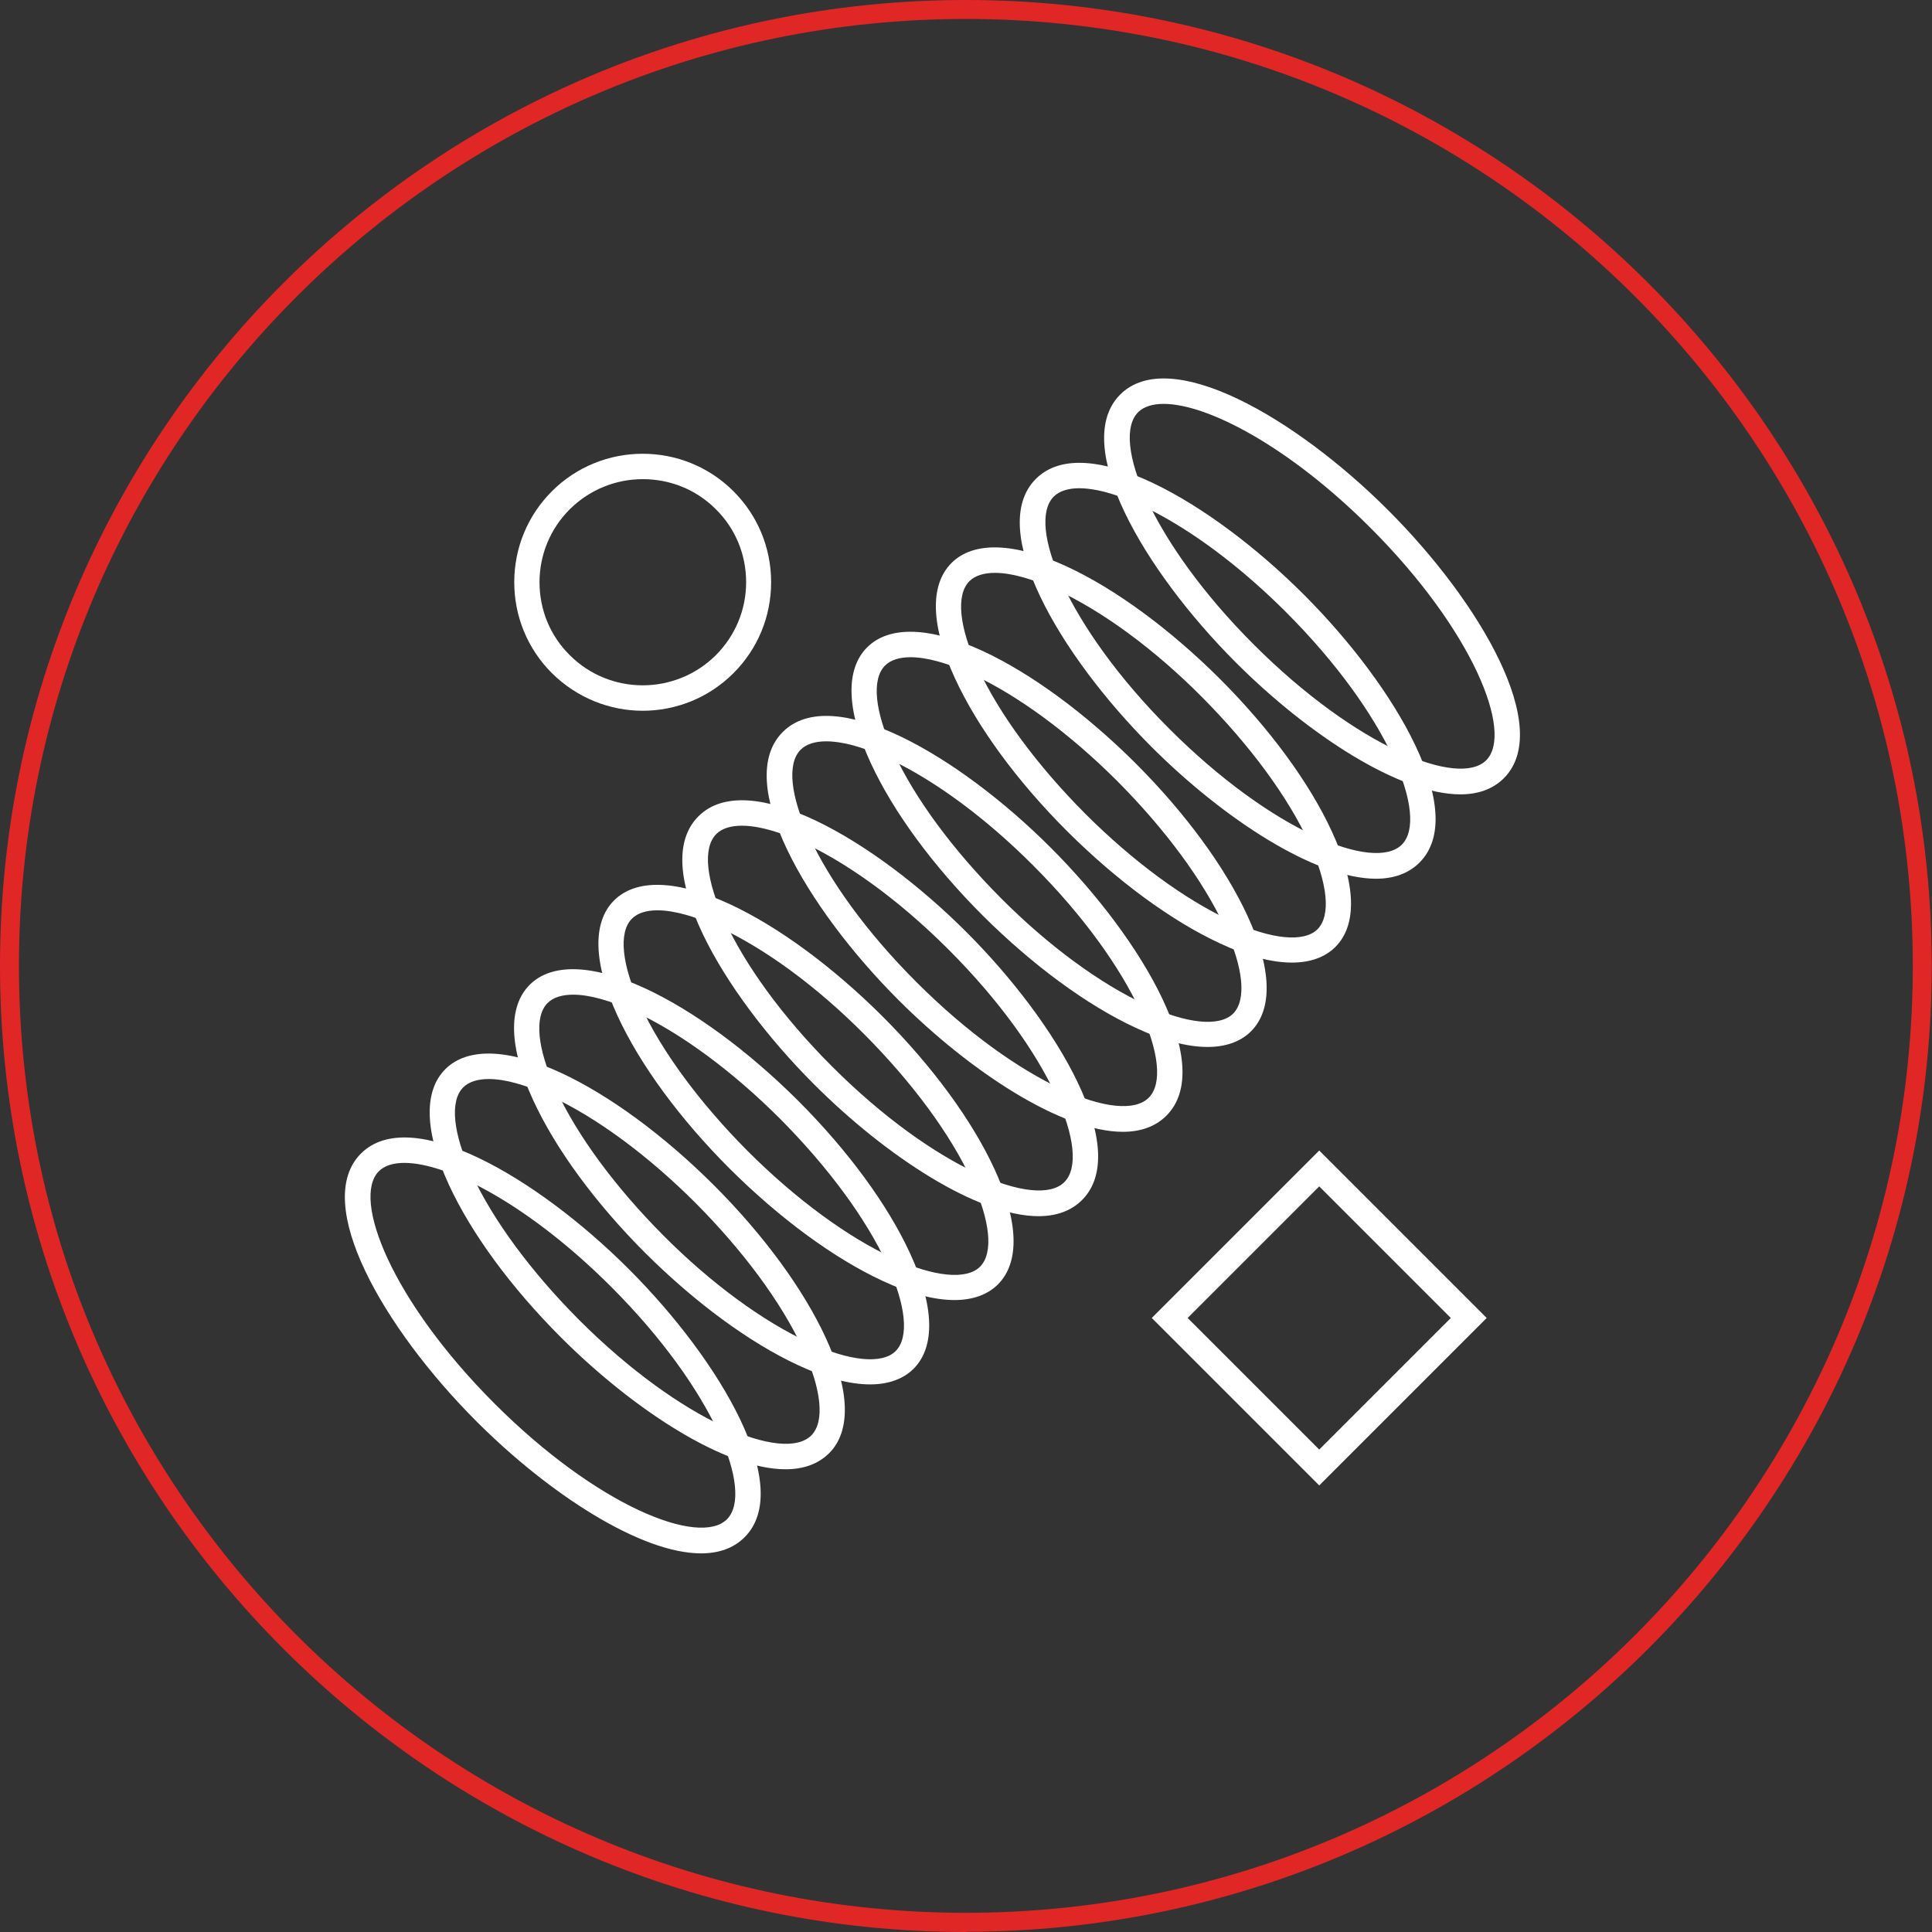
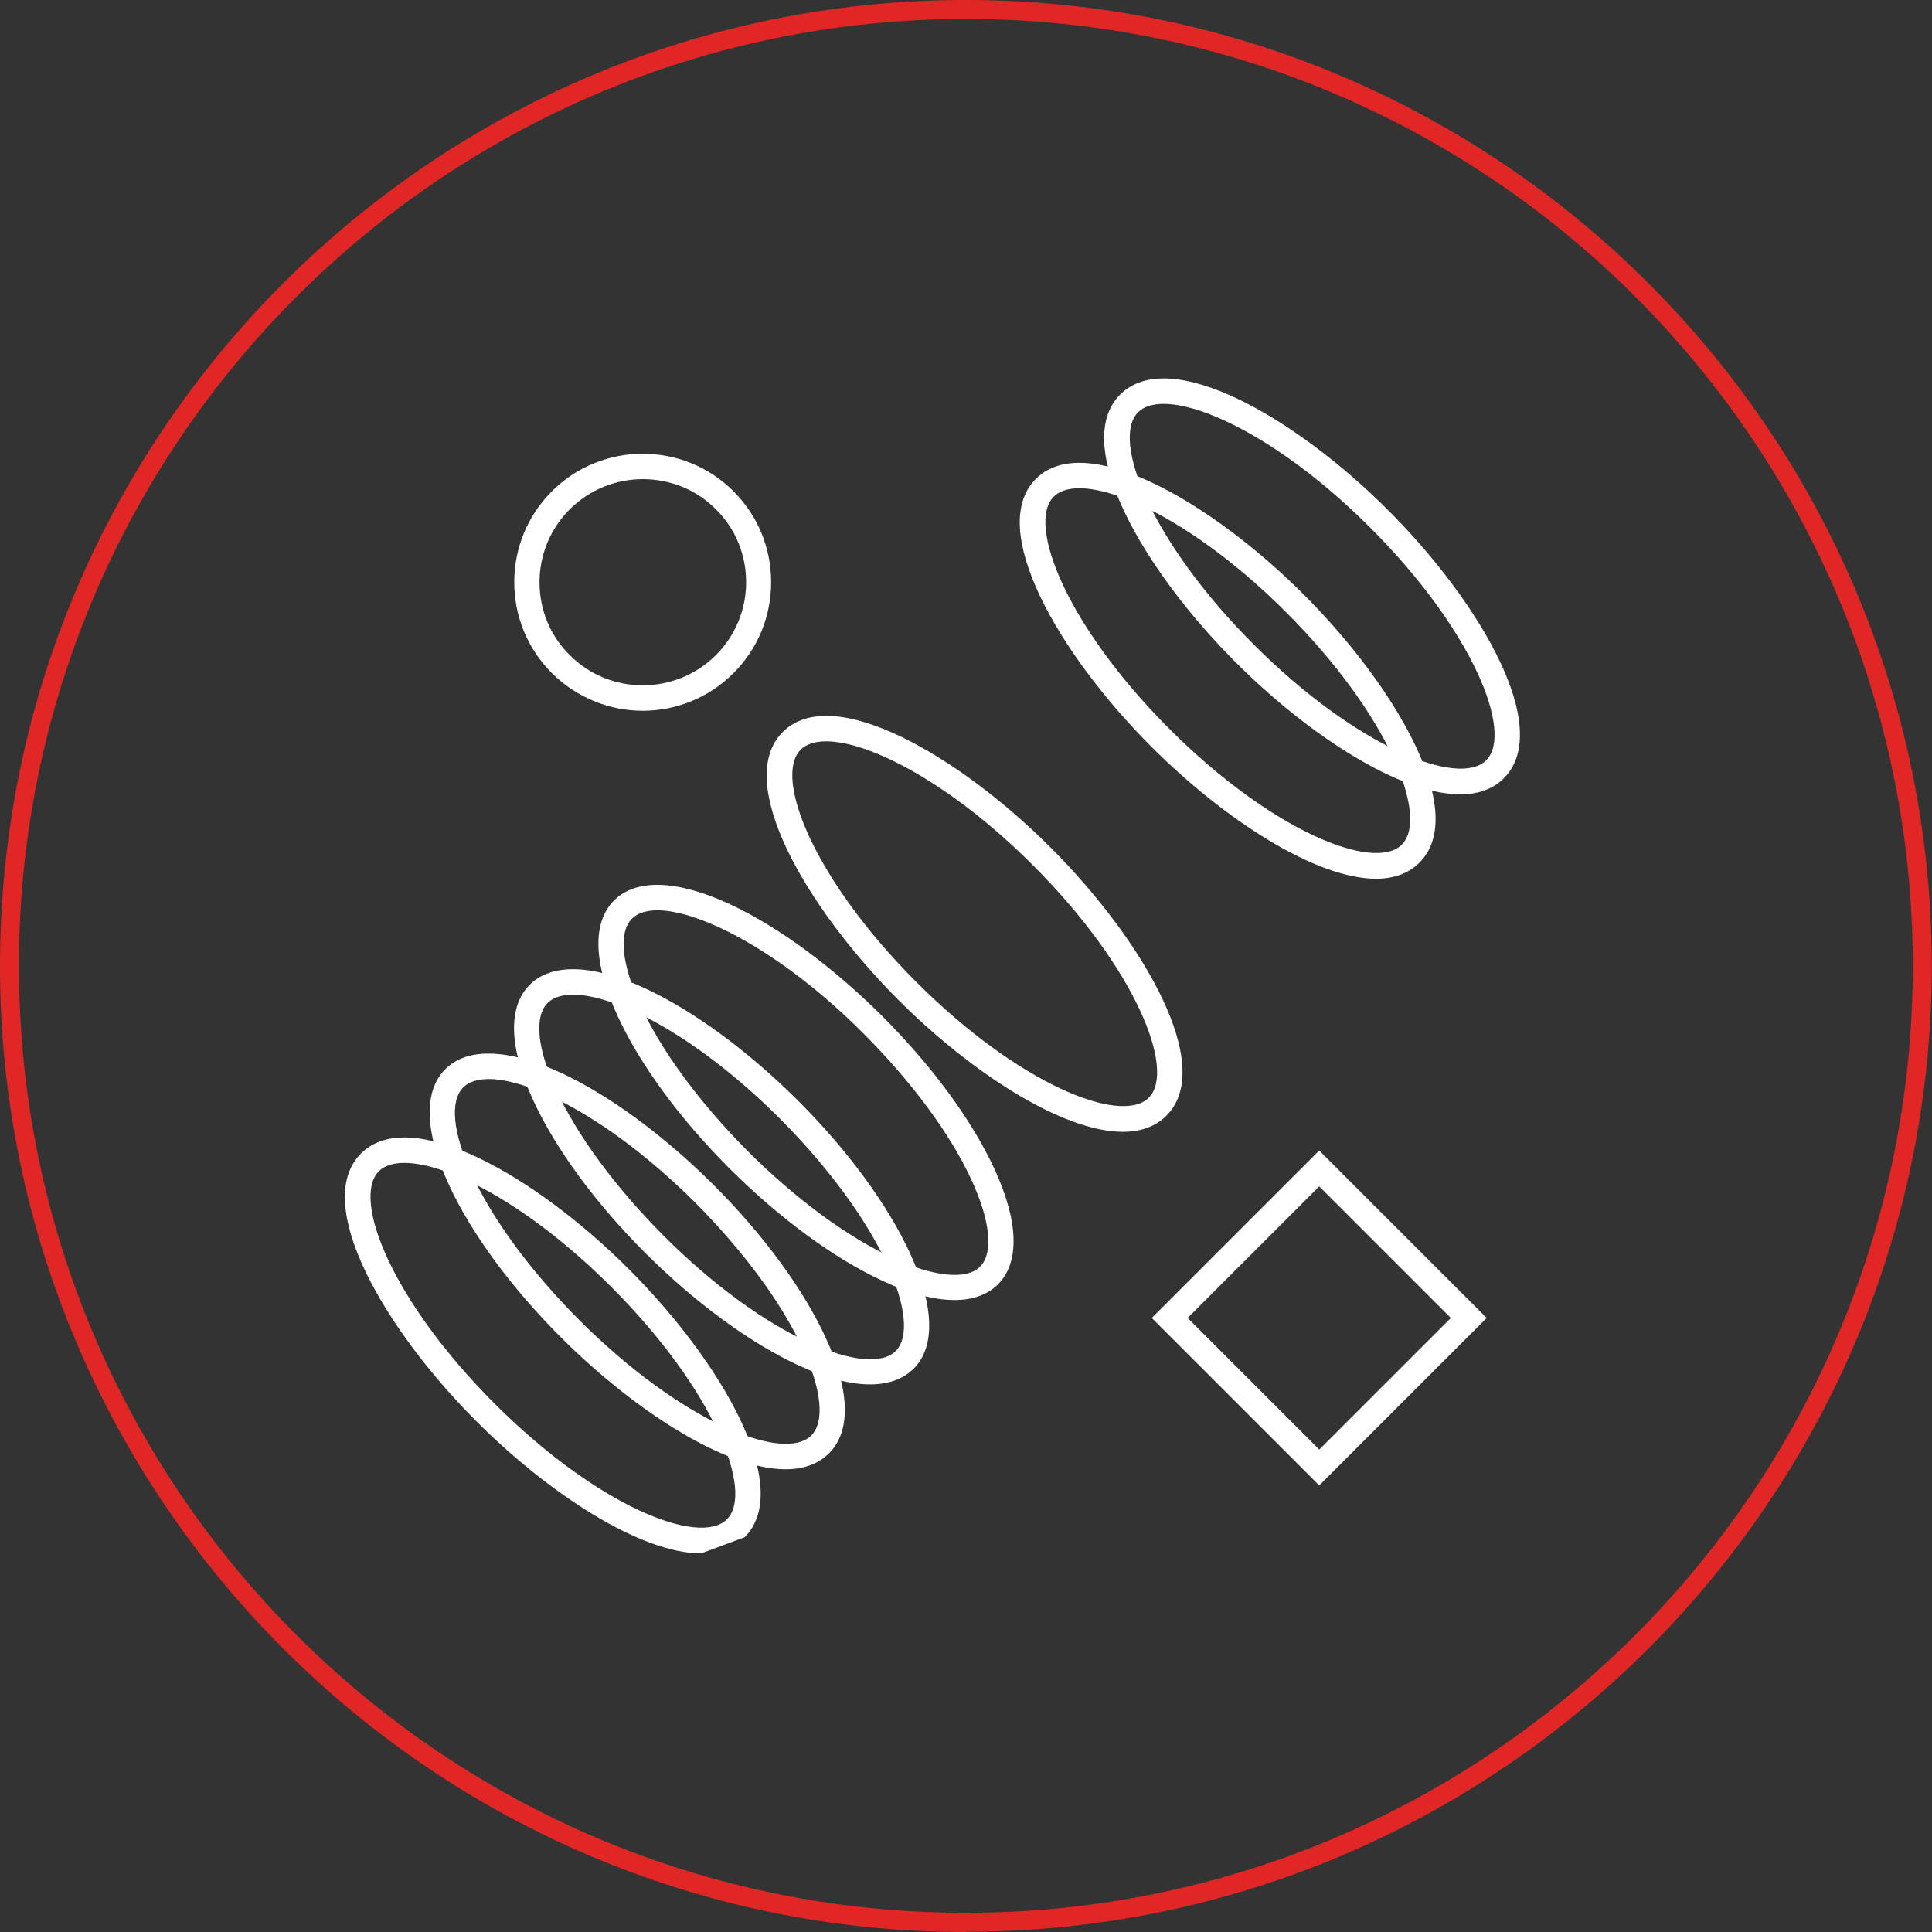
<svg xmlns="http://www.w3.org/2000/svg" viewBox="0 0 76.49 76.49">
  <rect x="0" y="0" width="76.49" height="76.49" fill="#333333" stroke="none" />
  <defs>
    <style>.d{fill:#fff;}.e{fill:#e12726;}</style>
  </defs>
  <g id="a" />
  <g id="b">
    <g id="c">
      <path class="e" d="M38.24,76.49C17.16,76.49,0,59.33,0,38.24S17.16,0,38.24,0s38.24,17.16,38.24,38.24-17.16,38.24-38.24,38.24ZM38.24,.75C17.57,.75,.75,17.57,.75,38.24s16.82,37.49,37.49,37.49,37.49-16.82,37.49-37.49S58.92,.75,38.24,.75Z" />
      <g>
        <path class="d" d="M57.82,31.45c-2.4,0-6.03-2.36-8.89-5.22-3.68-3.68-6.54-8.65-4.58-10.61,1.96-1.96,6.93,.9,10.61,4.58,3.68,3.68,6.54,8.65,4.58,10.61h0c-.44,.44-1.03,.64-1.73,.64Zm-11.75-15.46c-.44,0-.79,.11-1.01,.33-1.09,1.09,.52,5.14,4.58,9.2,4.06,4.06,8.11,5.67,9.2,4.58,1.09-1.09-.52-5.14-4.58-9.2-3.23-3.23-6.46-4.91-8.19-4.91Z" />
        <path class="d" d="M54.48,34.79c-2.4,0-6.03-2.36-8.89-5.22-3.68-3.68-6.54-8.65-4.58-10.61,1.96-1.96,6.93,.9,10.61,4.58,3.68,3.68,6.54,8.65,4.58,10.61h0c-.44,.44-1.03,.64-1.73,.64Zm-11.75-15.46c-.44,0-.79,.11-1.01,.33-1.09,1.09,.52,5.14,4.58,9.2,4.06,4.06,8.11,5.67,9.2,4.58,1.09-1.09-.52-5.14-4.58-9.2-3.23-3.23-6.46-4.91-8.19-4.91Z" />
-         <path class="d" d="M51.15,38.11c-.8,0-1.76-.25-2.85-.76-1.92-.89-4.07-2.47-6.05-4.44-1.98-1.98-3.55-4.12-4.44-6.05-.96-2.08-1.01-3.7-.14-4.57,.87-.87,2.49-.82,4.57,.14,1.92,.89,4.07,2.47,6.05,4.44,1.98,1.98,3.55,4.12,4.44,6.05,.96,2.08,1.01,3.7,.14,4.57h0c-.41,.41-1,.62-1.72,.62Zm-11.76-15.43c-.44,0-.79,.11-1.01,.33-.54,.54-.41,1.82,.34,3.44,.84,1.82,2.35,3.86,4.24,5.76,1.89,1.89,3.94,3.4,5.76,4.24,1.62,.75,2.91,.87,3.44,.34h0c.54-.54,.41-1.82-.34-3.44-.84-1.82-2.35-3.86-4.24-5.76s-3.94-3.4-5.76-4.24c-.96-.44-1.79-.67-2.43-.67Z" />
-         <path class="d" d="M47.81,41.45c-.8,0-1.76-.25-2.85-.76-1.92-.89-4.07-2.47-6.05-4.44-1.98-1.98-3.55-4.12-4.44-6.05-.96-2.08-1.01-3.7-.14-4.57,.87-.87,2.49-.82,4.57,.14,1.92,.89,4.07,2.47,6.05,4.44,1.98,1.98,3.55,4.12,4.44,6.05,.96,2.08,1.01,3.7,.14,4.57h0c-.41,.41-1,.62-1.72,.62Zm-11.76-15.43c-.44,0-.79,.11-1.01,.33-.54,.54-.41,1.82,.34,3.44,.84,1.82,2.35,3.86,4.24,5.76s3.94,3.4,5.76,4.24c1.62,.75,2.91,.87,3.44,.34h0c.54-.54,.41-1.82-.34-3.44-.84-1.82-2.35-3.86-4.24-5.76-1.89-1.89-3.94-3.4-5.76-4.24-.96-.44-1.79-.67-2.43-.67Z" />
        <path class="d" d="M44.46,44.81c-2.4,0-6.03-2.36-8.89-5.22-3.68-3.68-6.54-8.65-4.58-10.61,1.96-1.96,6.93,.9,10.61,4.58,3.68,3.68,6.54,8.65,4.58,10.61h0c-.44,.44-1.03,.64-1.73,.64Zm-11.75-15.46c-.44,0-.79,.11-1.01,.33-1.09,1.09,.52,5.14,4.58,9.2,4.06,4.06,8.11,5.67,9.2,4.58,1.09-1.09-.52-5.14-4.58-9.2-3.23-3.23-6.46-4.91-8.19-4.91Z" />
-         <path class="d" d="M41.12,48.15c-2.4,0-6.03-2.36-8.89-5.22-3.68-3.68-6.54-8.65-4.58-10.61,1.96-1.96,6.93,.9,10.61,4.58,3.68,3.68,6.54,8.65,4.58,10.61h0c-.44,.44-1.03,.64-1.73,.64Zm-11.75-15.46c-.44,0-.79,.11-1.01,.33-1.09,1.09,.52,5.14,4.58,9.2,4.06,4.06,8.11,5.67,9.2,4.58,1.09-1.09-.52-5.14-4.58-9.2-3.23-3.23-6.46-4.91-8.19-4.91Z" />
        <path class="d" d="M37.79,51.47c-.8,0-1.76-.25-2.85-.76-1.92-.89-4.07-2.47-6.05-4.44-1.98-1.98-3.55-4.12-4.44-6.05-.96-2.08-1.01-3.7-.14-4.57,.87-.87,2.49-.82,4.57,.14,1.92,.89,4.07,2.47,6.05,4.44,1.98,1.98,3.55,4.12,4.44,6.05,.96,2.08,1.01,3.7,.14,4.57h0c-.41,.41-1,.62-1.72,.62Zm-11.76-15.43c-.44,0-.79,.11-1.01,.33-.54,.54-.41,1.82,.34,3.44,.84,1.82,2.35,3.86,4.24,5.76,1.89,1.89,3.94,3.4,5.76,4.24,1.62,.75,2.91,.87,3.44,.34h0c.54-.54,.41-1.82-.34-3.44-.84-1.82-2.35-3.86-4.24-5.76s-3.94-3.4-5.76-4.24c-.96-.44-1.79-.67-2.43-.67Z" />
        <path class="d" d="M34.45,54.81c-.8,0-1.76-.25-2.85-.76-1.92-.89-4.07-2.47-6.05-4.44-1.98-1.98-3.55-4.12-4.44-6.05-.96-2.08-1.01-3.7-.14-4.57,.87-.87,2.49-.82,4.57,.14,1.92,.89,4.07,2.47,6.05,4.44,1.98,1.98,3.55,4.12,4.44,6.05,.96,2.08,1.01,3.7,.14,4.57h0c-.41,.41-1,.62-1.72,.62Zm-11.76-15.43c-.44,0-.79,.11-1.01,.33-.54,.54-.41,1.82,.34,3.44,.84,1.82,2.35,3.86,4.24,5.76s3.94,3.4,5.76,4.24c1.62,.75,2.91,.87,3.44,.34h0c.54-.54,.41-1.82-.34-3.44-.84-1.82-2.35-3.86-4.24-5.76-1.89-1.89-3.94-3.4-5.76-4.24-.96-.44-1.79-.67-2.43-.67Z" />
        <path class="d" d="M31.1,58.17c-2.4,0-6.03-2.36-8.89-5.22-1.98-1.98-3.55-4.12-4.44-6.05-.96-2.08-1.01-3.7-.14-4.57,.87-.87,2.49-.82,4.57,.14,1.92,.89,4.07,2.47,6.05,4.44,1.98,1.98,3.55,4.12,4.44,6.05,.96,2.08,1.01,3.7,.14,4.57-.44,.44-1.03,.64-1.73,.64Zm-11.75-15.45c-.44,0-.79,.11-1.01,.33-.54,.54-.41,1.82,.34,3.44,.84,1.82,2.35,3.86,4.24,5.76,4.06,4.06,8.11,5.67,9.2,4.58,.54-.54,.41-1.82-.34-3.44-.84-1.82-2.35-3.86-4.24-5.76-1.89-1.89-3.94-3.4-5.76-4.24-.96-.44-1.79-.67-2.43-.67Z" />
-         <path class="d" d="M27.76,61.5c-2.4,0-6.03-2.36-8.89-5.22-3.68-3.68-6.54-8.65-4.58-10.61,1.96-1.96,6.93,.9,10.61,4.58,3.68,3.68,6.54,8.65,4.58,10.61h0c-.44,.44-1.03,.64-1.73,.64Zm-11.75-15.46c-.44,0-.79,.11-1.01,.33-1.09,1.09,.52,5.14,4.58,9.2,4.06,4.06,8.11,5.67,9.2,4.58,1.09-1.09-.52-5.14-4.58-9.2-3.23-3.23-6.46-4.91-8.19-4.91Z" />
+         <path class="d" d="M27.76,61.5c-2.4,0-6.03-2.36-8.89-5.22-3.68-3.68-6.54-8.65-4.58-10.61,1.96-1.96,6.93,.9,10.61,4.58,3.68,3.68,6.54,8.65,4.58,10.61h0Zm-11.75-15.46c-.44,0-.79,.11-1.01,.33-1.09,1.09,.52,5.14,4.58,9.2,4.06,4.06,8.11,5.67,9.2,4.58,1.09-1.09-.52-5.14-4.58-9.2-3.23-3.23-6.46-4.91-8.19-4.91Z" />
      </g>
      <path class="d" d="M25.45,28.14c-1.3,0-2.6-.5-3.6-1.49-.96-.96-1.49-2.24-1.49-3.6s.53-2.64,1.49-3.6c1.98-1.98,5.21-1.98,7.19,0,.96,.96,1.49,2.24,1.49,3.6s-.53,2.64-1.49,3.6h0c-.99,.99-2.29,1.49-3.6,1.49Zm0-9.17c-1.05,0-2.09,.4-2.89,1.19-.77,.77-1.2,1.8-1.2,2.89s.42,2.12,1.2,2.89c1.59,1.59,4.18,1.59,5.78,0h0c.77-.77,1.2-1.8,1.2-2.89s-.42-2.12-1.2-2.89c-.8-.8-1.84-1.19-2.89-1.19Z" />
      <path class="d" d="M52.23,58.81l-6.63-6.63,6.63-6.63,6.63,6.63-6.63,6.63Zm-5.21-6.63l5.21,5.21,5.21-5.21-5.21-5.21-5.21,5.21Z" />
    </g>
  </g>
</svg>